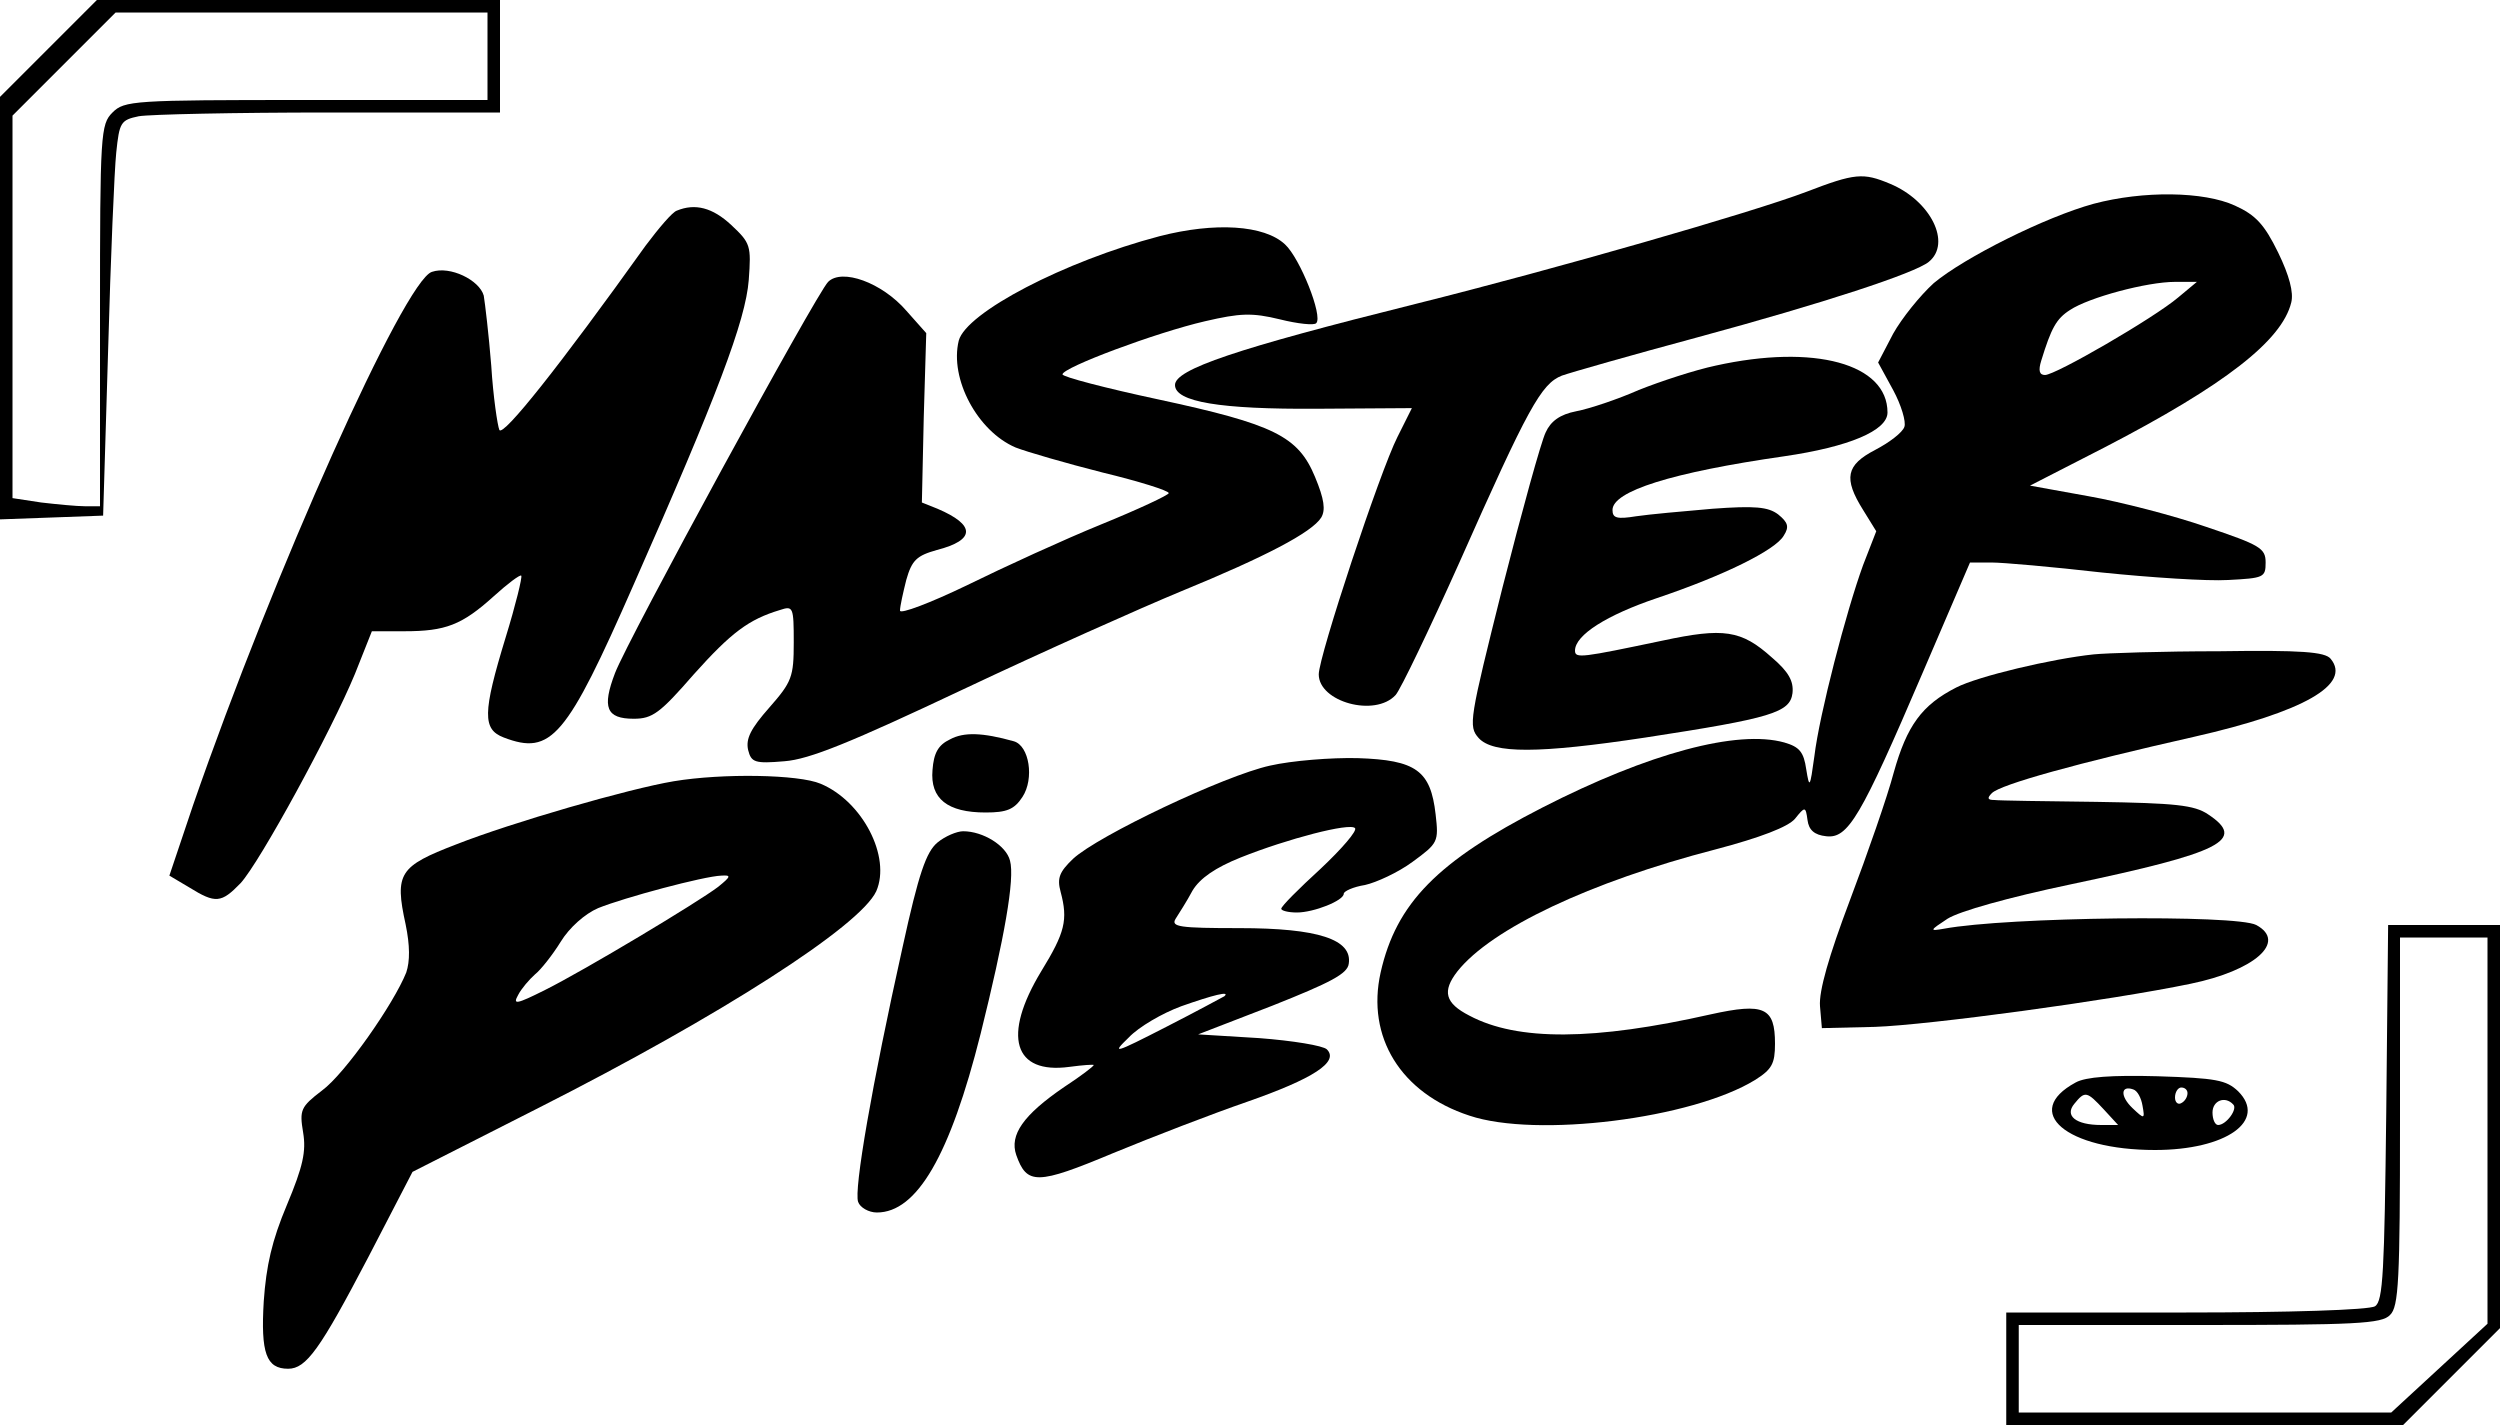
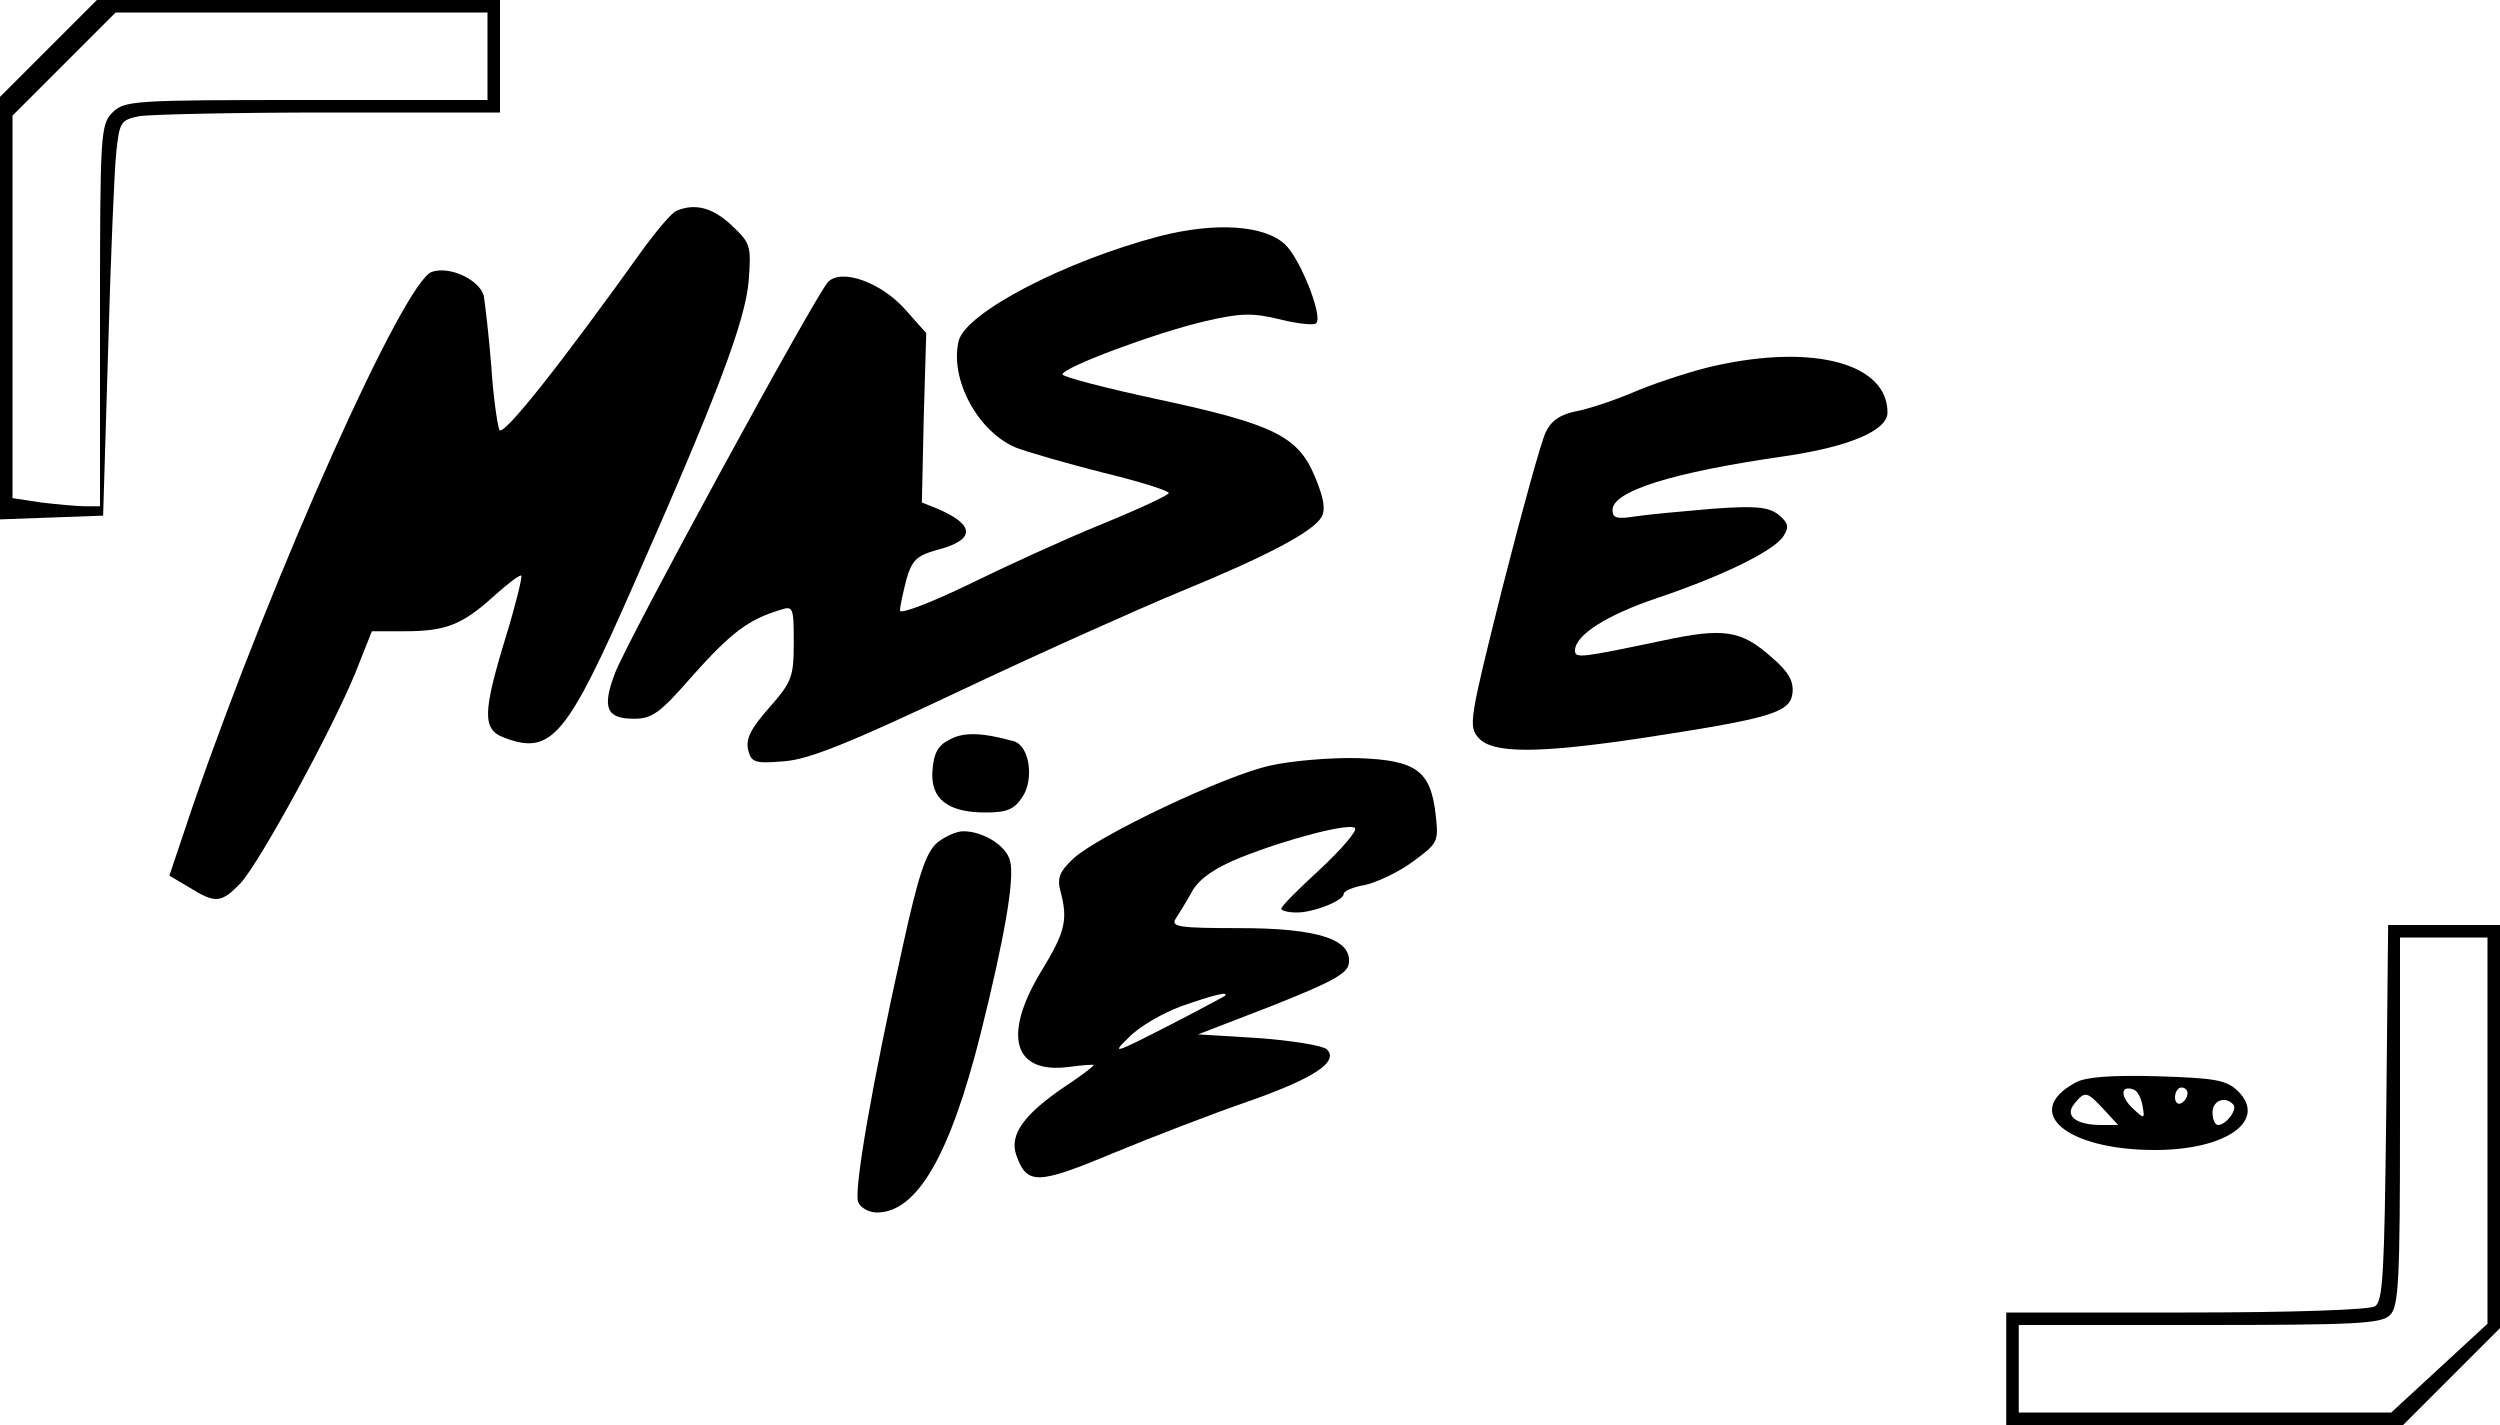
<svg xmlns="http://www.w3.org/2000/svg" version="1.0" width="300pt" height="171pt" viewBox="0 0 400 228" preserveAspectRatio="xMidYMid meet">
  <g transform="translate(0,228) scale(0.1,-0.1)" fill="#000000" stroke="none">
    <path d="M77 2202 l-77 -77 0 -338 0 -338 83 3 82 3 8 265 c4 146 10 288 13 316 5 48 7 52 36 58 17 3 154 6 304 6 l274 0 0 90 0 90 -323 0 -322 0 -78 -78z m703 -12 l0 -70 -290 0 c-277 0 -291 -1 -310 -20 -19 -19 -20 -33 -20 -325 l0 -305 -24 0 c-13 0 -44 3 -70 6 l-46 7 0 306 0 306 82 82 83 83 297 0 298 0 0 -70z" />
-     <path d="M2890 1973 c-87 -33 -400 -123 -624 -179 -289 -72 -386 -105 -386 -130 0 -27 72 -39 227 -38 l152 1 -23 -46 c-28 -55 -126 -351 -126 -380 0 -44 90 -69 123 -33 8 9 54 105 102 212 110 248 131 286 164 299 14 5 112 33 216 61 203 55 349 103 371 121 37 30 3 98 -62 125 -43 18 -56 17 -134 -13z" />
-     <path d="M3350 1954 c-77 -21 -207 -86 -256 -127 -22 -20 -51 -56 -65 -81 l-24 -46 24 -44 c13 -24 21 -51 18 -59 -3 -9 -24 -25 -47 -37 -46 -24 -51 -45 -19 -96 l21 -34 -21 -54 c-27 -74 -70 -239 -78 -306 -7 -51 -8 -52 -13 -21 -4 28 -11 36 -35 43 -75 21 -217 -17 -387 -104 -168 -86 -234 -153 -259 -264 -23 -103 32 -193 142 -229 107 -36 356 -5 457 57 27 17 32 26 32 58 0 58 -17 66 -103 47 -186 -42 -309 -43 -386 -2 -39 20 -44 39 -19 71 54 68 212 143 413 195 72 19 116 36 127 49 16 20 17 20 20 -2 2 -16 11 -24 30 -26 35 -4 55 30 154 261 l76 177 34 0 c19 0 98 -7 177 -16 78 -8 169 -14 202 -12 57 3 60 4 60 28 0 23 -9 28 -95 57 -52 18 -137 40 -188 49 l-94 17 119 61 c193 100 284 171 299 232 4 16 -3 43 -21 80 -22 45 -36 60 -69 75 -50 23 -147 24 -226 3z m135 -150 c-39 -33 -196 -124 -213 -124 -9 0 -11 7 -6 23 16 52 24 67 46 81 30 20 123 45 168 45 l35 0 -30 -25z" />
    <path d="M1083 1943 c-7 -2 -29 -28 -50 -56 -138 -193 -228 -306 -234 -295 -3 7 -10 54 -13 103 -4 50 -10 100 -12 112 -7 25 -54 48 -83 38 -44 -14 -253 -480 -382 -853 l-38 -113 32 -19 c42 -26 51 -25 82 7 31 34 145 243 183 335 l27 68 52 0 c66 0 92 10 143 56 22 20 42 35 44 33 2 -2 -9 -47 -25 -99 -37 -121 -37 -147 -3 -160 76 -29 100 -1 208 245 133 301 179 422 184 487 4 55 3 59 -28 88 -30 28 -58 35 -87 23z" />
    <path d="M1855 1902 c-152 -40 -309 -122 -321 -167 -15 -61 30 -145 91 -171 18 -7 80 -25 139 -40 58 -14 106 -29 106 -33 0 -3 -49 -26 -108 -50 -59 -24 -155 -68 -214 -97 -60 -29 -108 -47 -108 -41 0 7 5 29 10 49 9 32 17 39 49 48 62 16 62 40 1 66 l-25 10 3 136 4 135 -32 36 c-39 45 -103 68 -125 46 -19 -19 -321 -573 -341 -626 -21 -55 -14 -73 30 -73 30 0 42 9 96 71 60 67 88 88 138 103 21 7 22 5 22 -52 0 -55 -3 -63 -39 -104 -30 -34 -38 -50 -34 -68 5 -20 11 -22 58 -18 40 3 106 30 286 115 129 61 286 131 349 157 134 55 209 94 224 118 7 12 5 29 -10 65 -27 65 -65 84 -251 124 -84 18 -153 36 -153 40 0 11 150 67 228 85 56 13 75 14 120 3 28 -7 55 -10 58 -6 11 11 -26 104 -50 126 -33 31 -112 36 -201 13z" />
    <path d="M2745 1695 c-33 -7 -88 -25 -123 -39 -34 -15 -79 -30 -100 -34 -26 -5 -41 -16 -49 -34 -7 -14 -38 -126 -69 -248 -53 -212 -55 -222 -38 -241 23 -25 95 -25 267 1 202 31 231 40 235 71 2 19 -6 34 -33 57 -49 44 -77 48 -175 27 -129 -27 -140 -29 -140 -16 0 25 51 57 131 84 107 36 190 77 203 100 9 14 7 21 -9 34 -16 12 -37 14 -105 9 -47 -4 -102 -9 -122 -12 -31 -5 -38 -3 -38 10 0 30 94 60 275 86 103 15 165 41 165 70 0 78 -117 110 -275 75z" />
-     <path d="M3350 1233 c-67 -7 -185 -35 -220 -53 -55 -28 -79 -61 -100 -136 -10 -38 -42 -130 -70 -204 -34 -90 -50 -146 -48 -170 l3 -35 85 2 c86 3 375 42 505 69 102 21 155 67 105 94 -32 17 -398 13 -500 -6 -23 -4 -23 -3 6 16 19 12 97 34 197 55 242 51 282 71 220 112 -22 15 -53 18 -178 20 -82 1 -157 2 -164 3 -11 0 -12 3 -4 11 14 14 137 48 323 90 176 40 253 84 219 125 -9 11 -47 14 -178 12 -91 0 -182 -3 -201 -5z" />
    <path d="M1520 1097 c-19 -9 -26 -22 -28 -49 -4 -46 24 -68 85 -68 34 0 46 5 59 25 19 29 11 82 -14 89 -50 14 -80 15 -102 3z" />
    <path d="M2032 1055 c-73 -16 -275 -112 -315 -149 -22 -21 -26 -31 -20 -53 12 -45 7 -65 -31 -127 -63 -104 -44 -165 45 -153 22 3 39 4 39 3 0 -2 -21 -18 -47 -35 -66 -45 -88 -77 -77 -109 17 -48 33 -48 155 3 63 26 159 63 214 82 106 37 148 64 128 84 -6 6 -55 14 -108 18 l-98 6 119 46 c93 37 120 51 122 67 6 39 -49 57 -175 57 -96 0 -110 2 -102 15 5 8 18 28 27 45 12 20 37 37 77 53 75 30 175 56 183 47 4 -4 -21 -33 -55 -65 -35 -32 -63 -60 -63 -64 0 -3 11 -6 25 -6 27 0 75 19 75 30 0 4 15 11 34 14 18 4 53 20 76 37 41 30 42 32 37 76 -8 70 -31 87 -125 90 -42 1 -105 -4 -140 -12z m-73 -369 c-2 -1 -44 -24 -93 -49 -84 -43 -88 -44 -60 -17 16 17 54 39 84 50 51 18 79 25 69 16z" />
-     <path d="M1078 1030 c-72 -12 -259 -66 -348 -101 -91 -35 -99 -46 -81 -128 7 -34 7 -59 1 -77 -20 -50 -98 -162 -135 -189 -34 -26 -36 -31 -30 -67 5 -30 0 -54 -26 -116 -24 -57 -33 -97 -37 -154 -5 -83 4 -108 39 -108 29 0 51 31 128 178 l71 137 203 103 c290 147 513 290 539 346 24 55 -22 144 -89 172 -35 15 -157 17 -235 4z m71 -169 c-33 -25 -213 -133 -277 -165 -46 -23 -52 -24 -43 -8 5 10 18 25 27 33 9 7 28 31 41 52 14 23 39 45 60 54 42 17 169 51 197 52 16 1 16 -1 -5 -18z" />
    <path d="M1500 932 c-18 -15 -30 -49 -56 -168 -49 -220 -78 -388 -71 -407 3 -9 17 -17 30 -17 64 0 117 91 166 286 38 153 55 248 47 277 -6 24 -43 47 -75 47 -10 0 -29 -8 -41 -18z" />
    <path d="M3818 500 c-3 -254 -5 -302 -18 -310 -9 -6 -139 -10 -302 -10 l-288 0 0 -90 0 -90 318 0 317 0 78 78 77 77 0 323 0 322 -90 0 -89 0 -3 -300z m162 -29 l0 -309 -77 -71 -77 -71 -298 0 -298 0 0 70 0 70 289 0 c250 0 292 2 305 16 14 13 16 56 16 310 l0 294 70 0 70 0 0 -309z" />
    <path d="M3321 548 c-87 -47 -15 -108 127 -108 114 0 180 47 133 94 -19 18 -35 21 -129 24 -73 2 -115 -1 -131 -10z m107 -37 c4 -22 3 -22 -16 -4 -20 19 -19 37 1 30 7 -2 13 -14 15 -26z m72 20 c0 -6 -4 -13 -10 -16 -5 -3 -10 1 -10 9 0 9 5 16 10 16 6 0 10 -4 10 -9z m-134 -26 l23 -25 -27 0 c-41 0 -59 15 -43 34 17 21 20 20 47 -9z m207 8 c8 -7 -11 -33 -24 -33 -5 0 -9 9 -9 20 0 19 20 27 33 13z" />
  </g>
</svg>